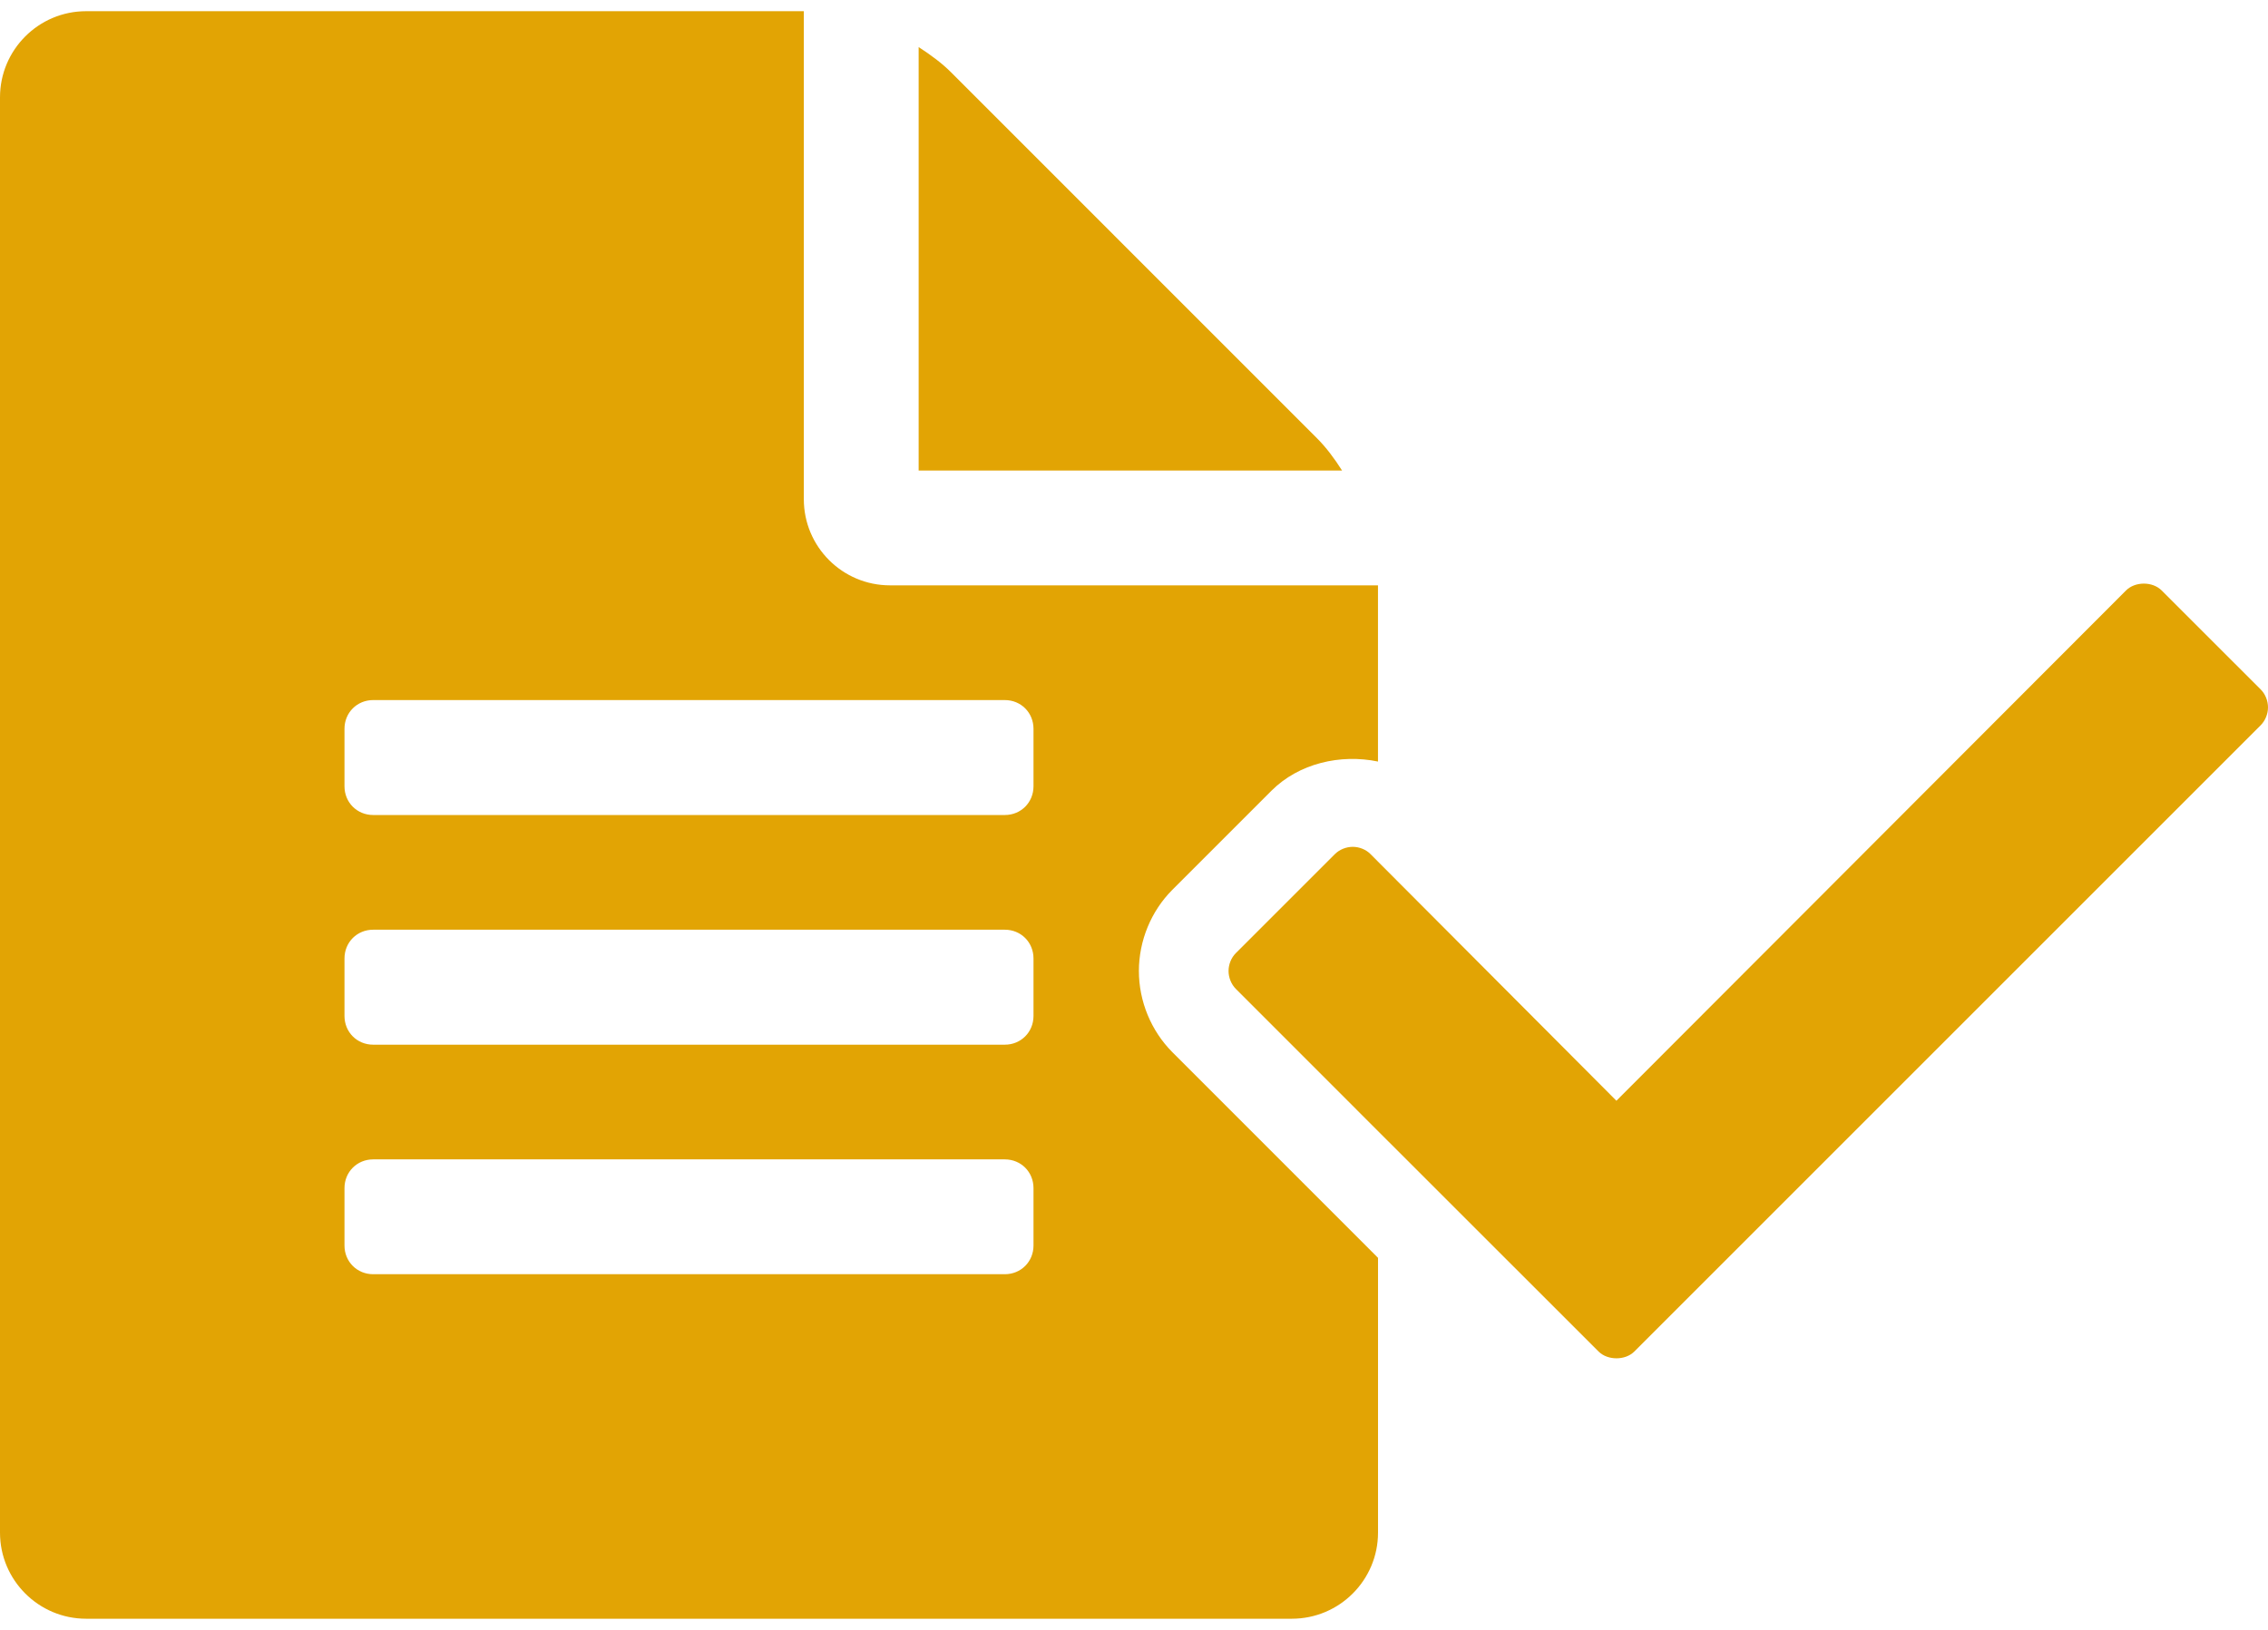
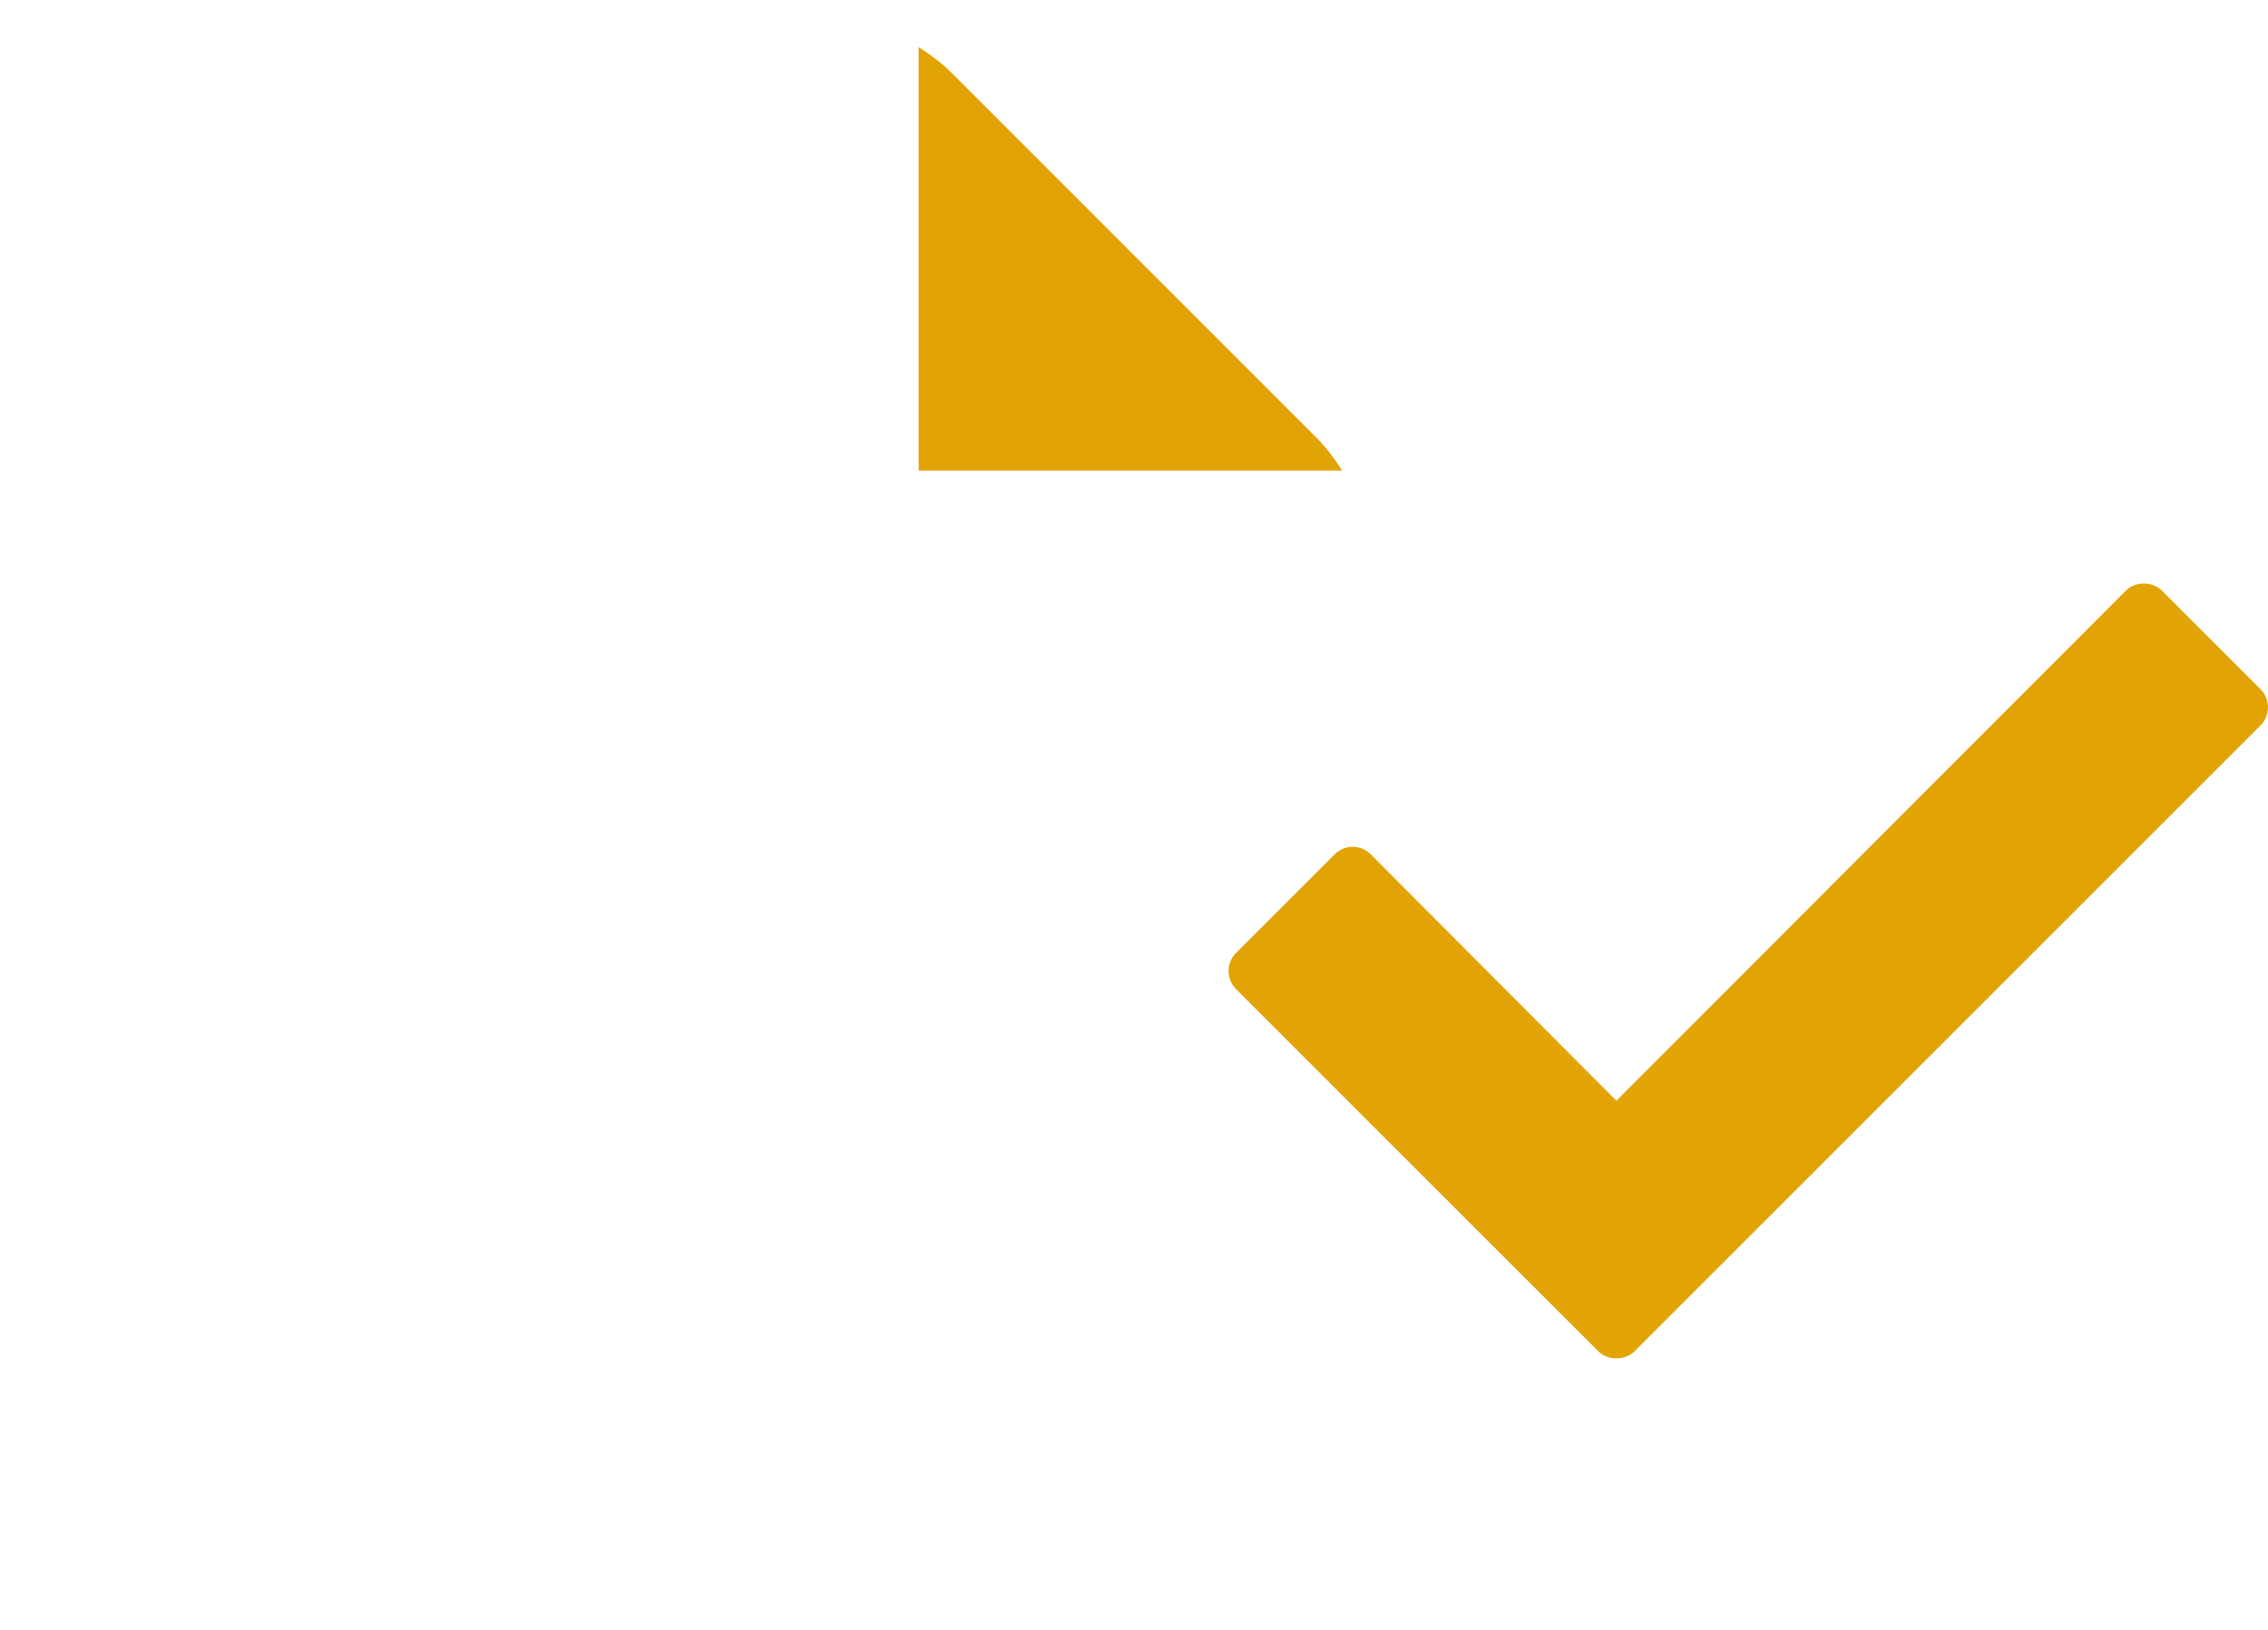
<svg xmlns="http://www.w3.org/2000/svg" version="1.1" id="Ebene_1" x="0px" y="0px" width="64px" height="46px" viewBox="0 0 64 46" enable-background="new 0 0 64 46" xml:space="preserve">
  <g>
-     <path fill="#E2A404" d="M32.138,27.404c0-0.854,0.344-1.69,0.944-2.291l2.798-2.798c0.774-0.772,1.946-1.042,3.005-0.822V16.52   H25.114c-1.342,0-2.431-1.089-2.431-2.43V0.316H2.43C1.089,0.316,0,1.405,0,2.748v40.507c0,1.34,1.089,2.43,2.43,2.43h34.025   c1.342,0,2.431-1.09,2.431-2.43V35.5l-5.802-5.803C32.481,29.092,32.138,28.257,32.138,27.404z M29.164,35.152   c0,0.456-0.354,0.81-0.81,0.81H10.531c-0.456,0-0.81-0.354-0.81-0.81v-1.62c0-0.456,0.354-0.811,0.81-0.811h17.823   c0.456,0,0.81,0.354,0.81,0.811V35.152z M29.164,28.672c0,0.457-0.354,0.812-0.81,0.812H10.531c-0.456,0-0.81-0.354-0.81-0.812   v-1.621c0-0.458,0.354-0.812,0.81-0.812h17.823c0.456,0,0.81,0.354,0.81,0.812V28.672z M29.164,22.19   c0,0.458-0.354,0.812-0.81,0.812H10.531c-0.456,0-0.81-0.354-0.81-0.812v-1.621c0-0.457,0.354-0.811,0.81-0.811h17.823   c0.456,0,0.81,0.354,0.81,0.811V22.19z" />
    <path fill="#E2A404" d="M37.164,12.369L26.835,2.038c-0.253-0.253-0.558-0.48-0.912-0.709V13.28h11.949   C37.646,12.925,37.417,12.622,37.164,12.369z" />
    <path fill="#E2A404" d="M63.795,19.459L61,16.665c-0.258-0.259-0.749-0.258-1.006-0.001L45.613,31.066l-6.728-6.749l-0.212-0.213   c-0.127-0.128-0.314-0.204-0.501-0.204c-0.186,0-0.375,0.077-0.505,0.207l-2.795,2.794c-0.127,0.128-0.204,0.315-0.204,0.503   c0,0.187,0.077,0.376,0.207,0.507l4.01,4.011l6.226,6.223c0.256,0.254,0.752,0.253,1.005,0.001l17.679-17.679   C63.923,20.338,64,20.15,64,19.963C64,19.776,63.923,19.587,63.795,19.459z" />
  </g>
</svg>